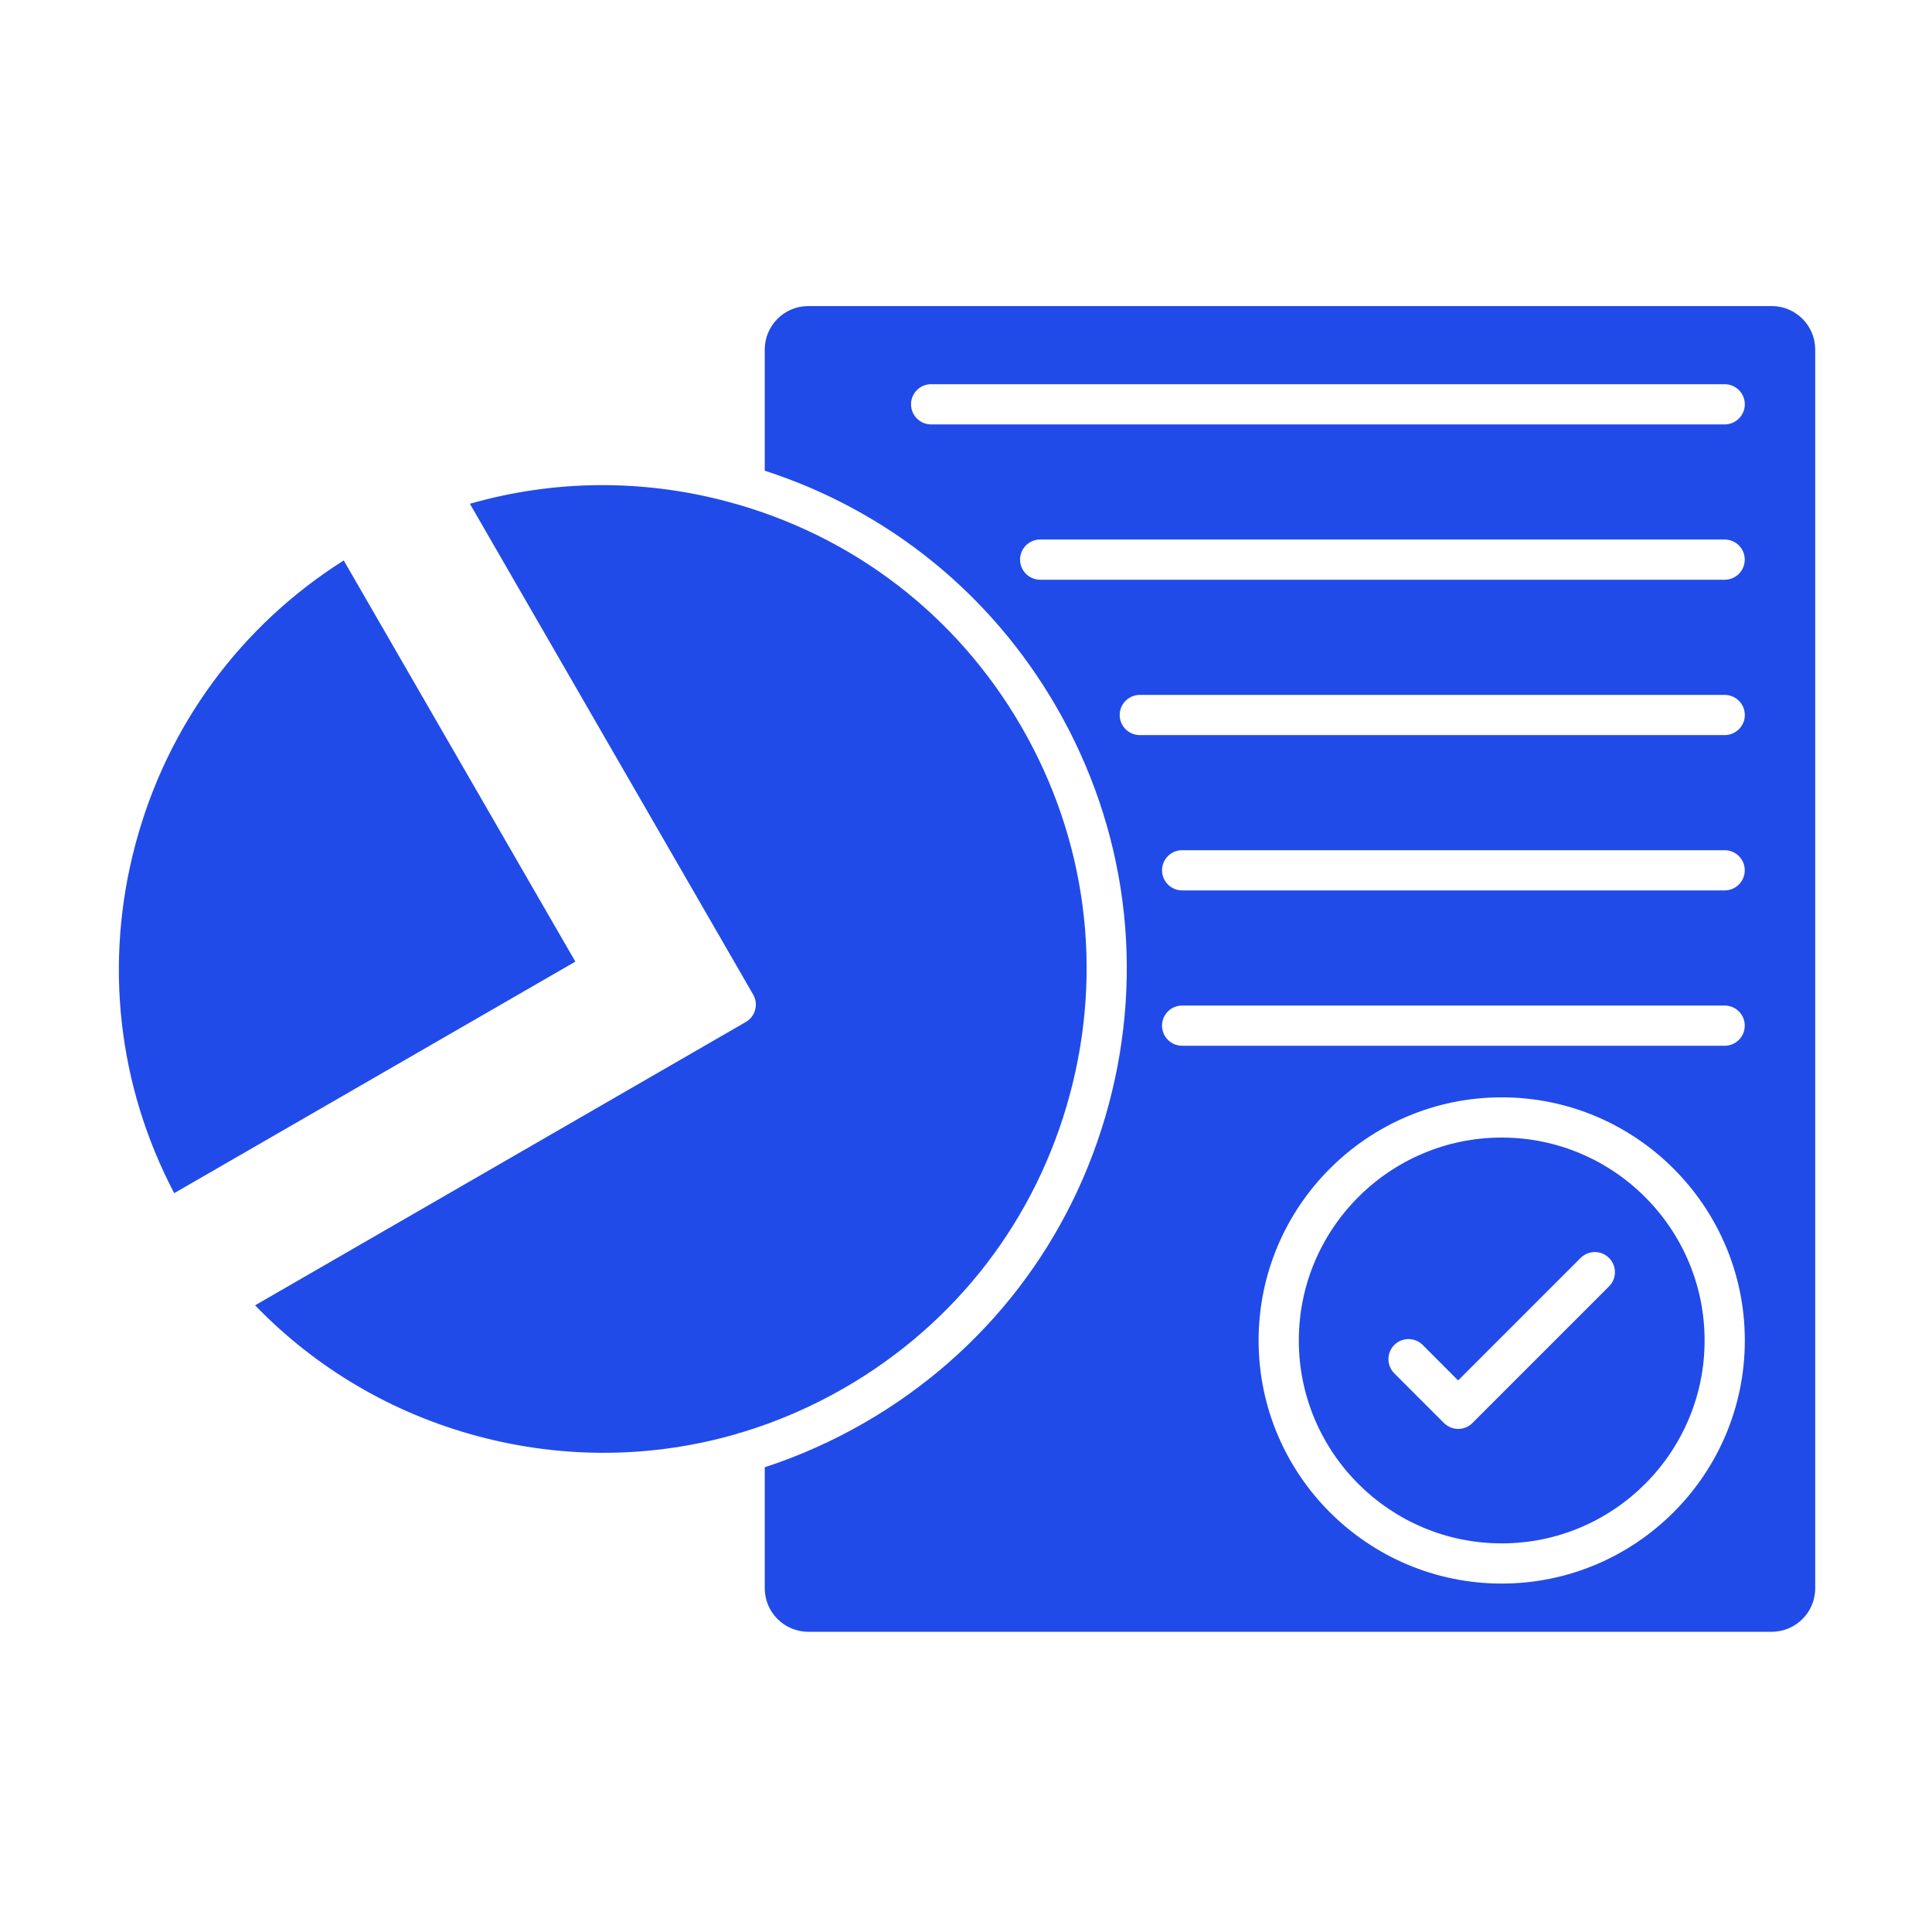
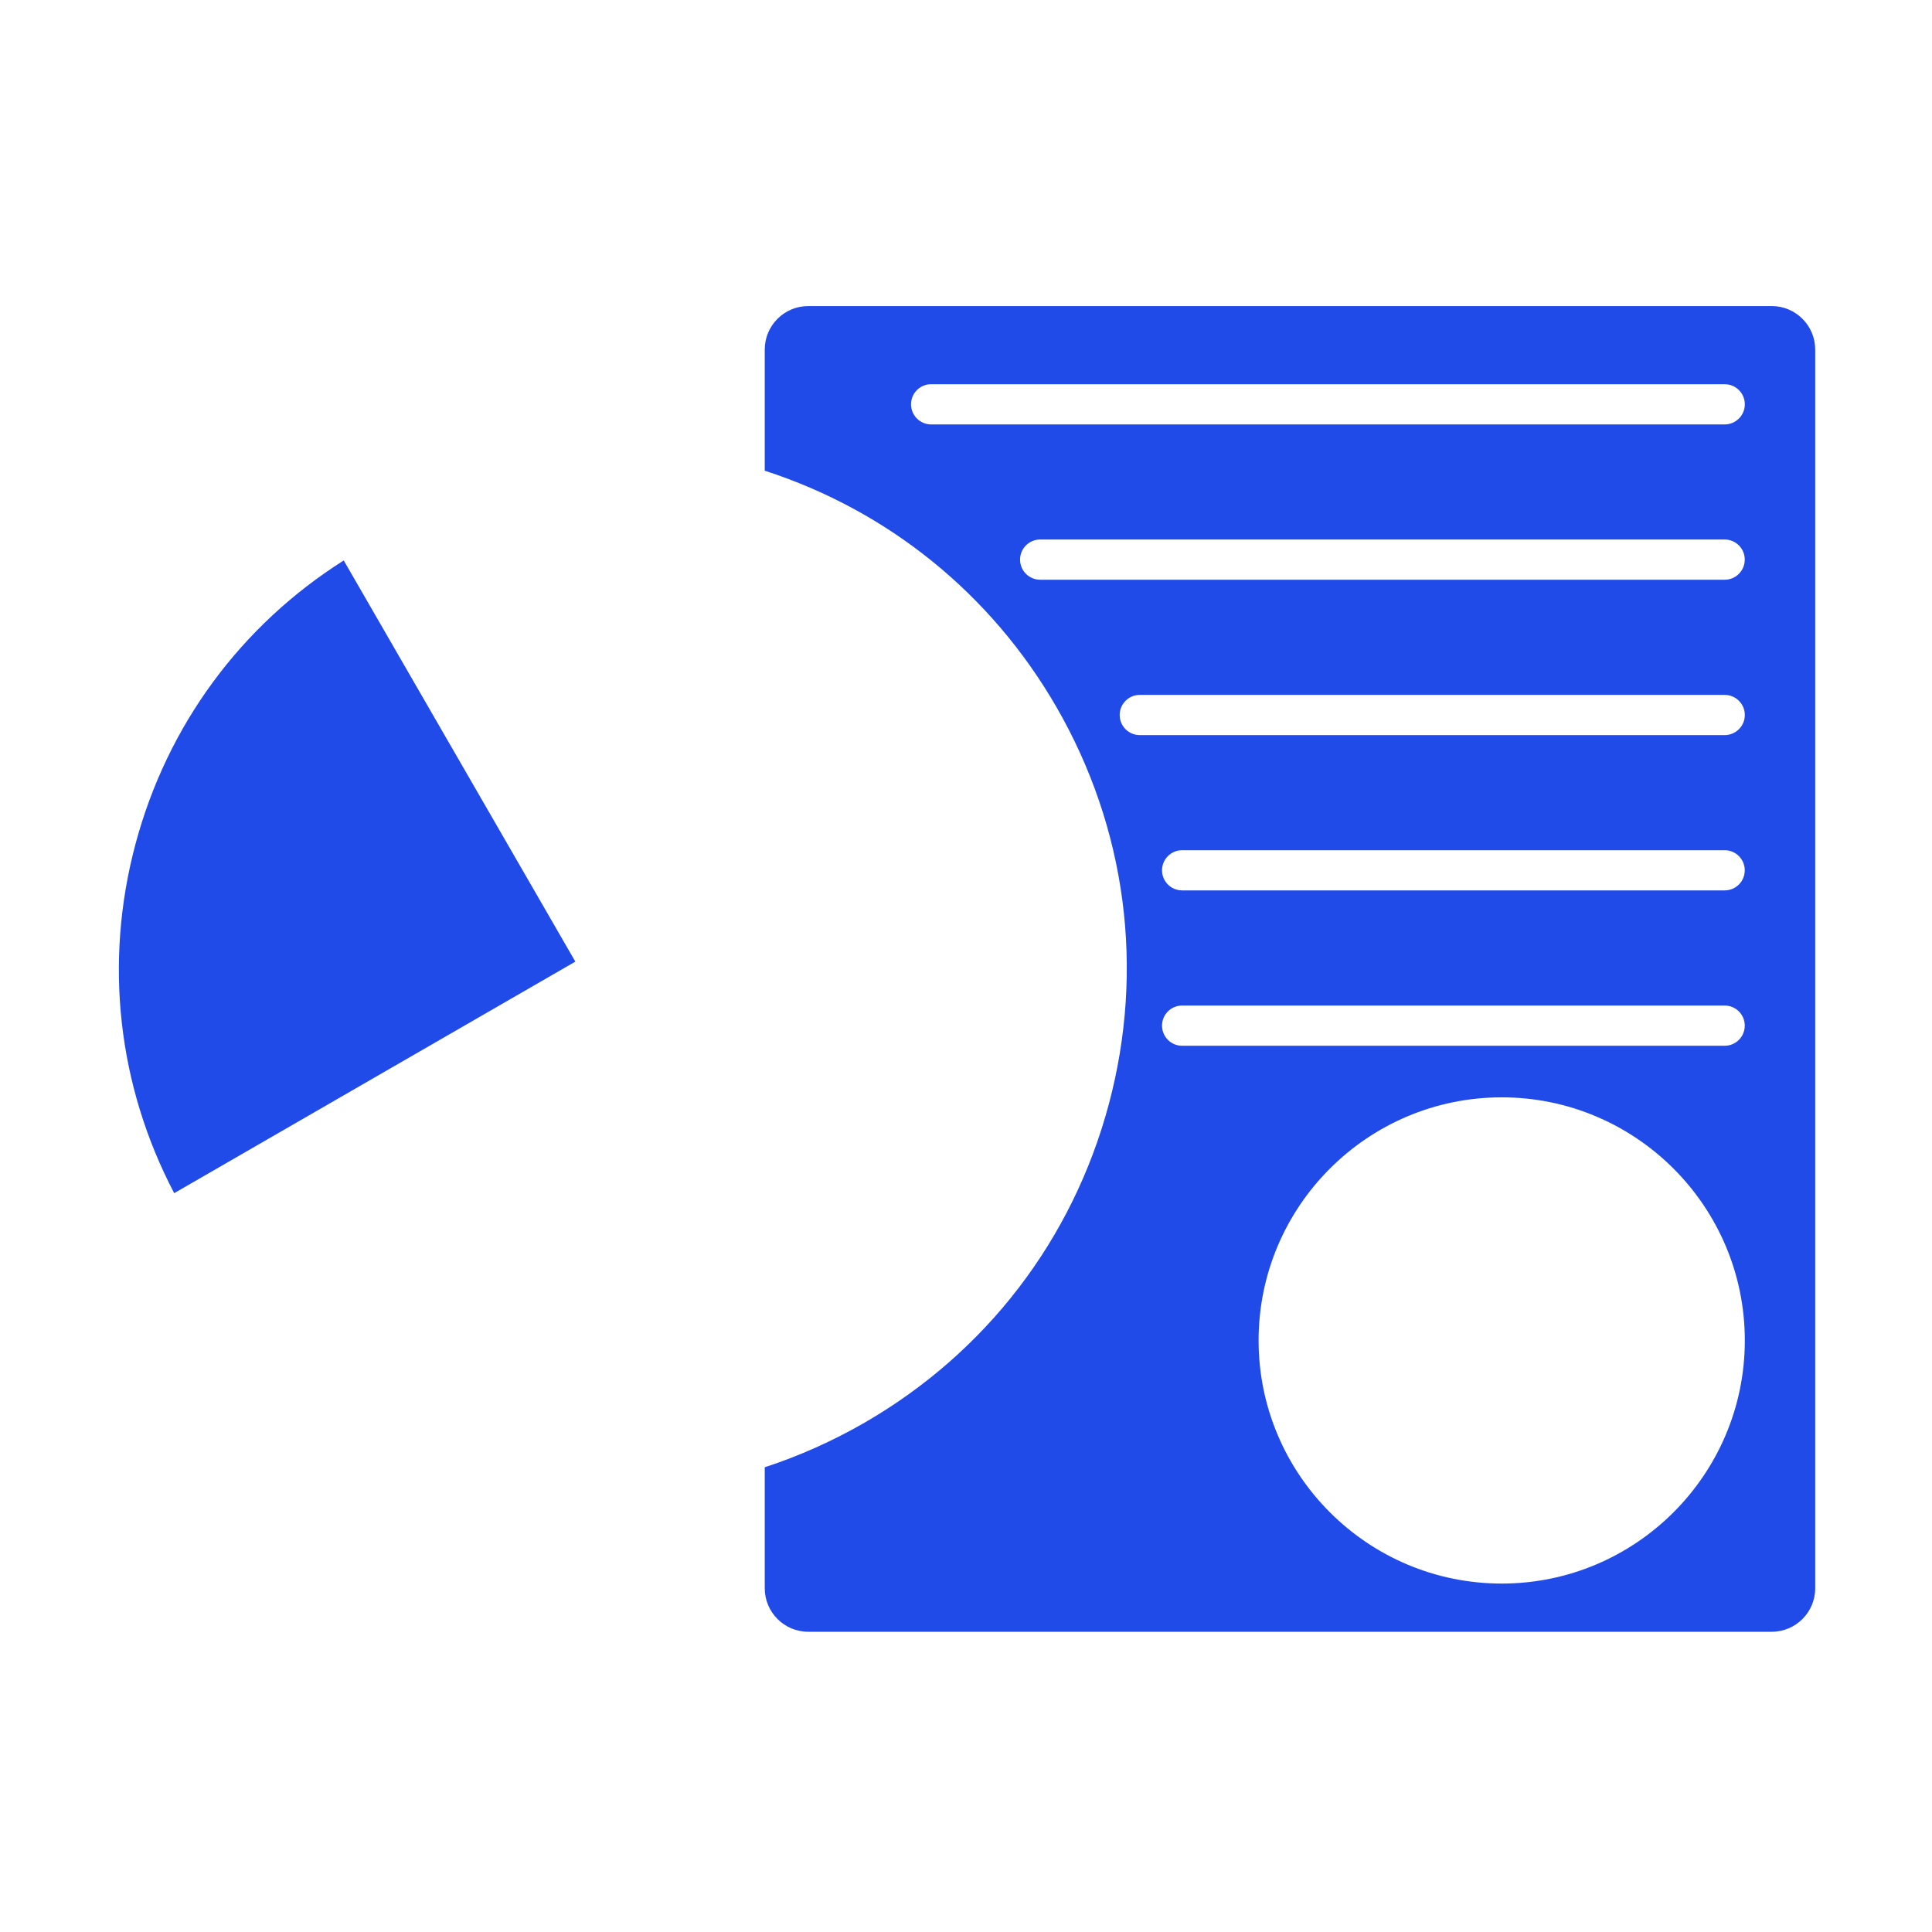
<svg xmlns="http://www.w3.org/2000/svg" width="60" height="60" viewBox="0 0 60 60" fill="none">
-   <path fill-rule="evenodd" clip-rule="evenodd" d="M46.637 35.328C43.163 35.328 40.336 38.155 40.336 41.629C40.336 45.104 43.163 47.931 46.637 47.931C50.113 47.931 52.938 45.104 52.938 41.629C52.938 38.156 50.11 35.328 46.637 35.328ZM44.182 41.768L45.283 42.871L49.087 39.067C49.331 38.823 49.726 38.823 49.97 39.067C50.214 39.311 50.214 39.706 49.97 39.95L45.725 44.195C45.61 44.311 45.452 44.376 45.286 44.376C45.12 44.376 44.962 44.31 44.844 44.194L43.302 42.651C43.058 42.407 43.058 42.012 43.302 41.768C43.543 41.526 43.94 41.526 44.182 41.768Z" fill="#214BE8" />
  <path fill-rule="evenodd" clip-rule="evenodd" d="M32.807 21.955C34.98 25.718 35.557 30.102 34.433 34.301C33.309 38.5 30.616 42.007 26.852 44.181C25.856 44.755 24.818 45.218 23.75 45.567V49.326C23.75 50.069 24.355 50.676 25.1 50.676H55.023C55.767 50.676 56.373 50.071 56.373 49.326V10.855C56.373 10.111 55.768 9.505 55.023 9.505H25.1C24.356 9.505 23.75 10.11 23.75 10.855V14.618C27.583 15.86 30.777 18.44 32.807 21.955ZM39.087 41.629C39.087 37.466 42.473 34.079 46.637 34.079C50.8 34.079 54.187 37.466 54.187 41.629C54.187 45.793 50.8 49.179 46.637 49.179C42.473 49.179 39.087 45.793 39.087 41.629ZM53.562 32.477H36.712C36.367 32.477 36.088 32.198 36.088 31.852C36.088 31.507 36.367 31.228 36.712 31.228H53.561C53.906 31.228 54.185 31.507 54.185 31.852C54.185 32.198 53.906 32.477 53.562 32.477ZM53.562 27.652H36.712C36.367 27.652 36.088 27.373 36.088 27.028C36.088 26.683 36.367 26.404 36.712 26.404H53.561C53.906 26.404 54.185 26.683 54.185 27.028C54.185 27.373 53.906 27.652 53.562 27.652ZM53.562 22.829H35.398C35.052 22.829 34.773 22.55 34.773 22.205C34.773 21.861 35.052 21.581 35.398 21.581H53.562C53.906 21.581 54.187 21.86 54.187 22.205C54.187 22.549 53.906 22.829 53.562 22.829ZM53.562 18.004H32.304C31.959 18.004 31.679 17.724 31.679 17.379C31.679 17.035 31.959 16.755 32.304 16.755H53.561C53.906 16.755 54.185 17.034 54.185 17.379C54.185 17.724 53.906 18.004 53.562 18.004ZM53.562 13.181H28.917C28.572 13.181 28.293 12.901 28.293 12.556C28.293 12.211 28.572 11.932 28.917 11.932H53.562C53.906 11.932 54.187 12.211 54.187 12.556C54.187 12.9 53.906 13.181 53.562 13.181Z" fill="#214BE8" />
-   <path fill-rule="evenodd" clip-rule="evenodd" d="M23.39 30.887C23.562 31.185 23.46 31.567 23.162 31.739L7.922 40.538C9.81 42.493 12.183 43.891 14.83 44.6C17.513 45.319 20.279 45.284 22.879 44.531C22.924 44.511 22.973 44.496 23.024 44.488C24.129 44.155 25.205 43.691 26.229 43.1C29.704 41.094 32.19 37.855 33.228 33.979C34.267 30.104 33.734 26.056 31.728 22.581C29.722 19.105 26.483 16.619 22.607 15.582C19.96 14.873 17.205 14.896 14.593 15.645L23.39 30.887Z" fill="#214BE8" />
  <path fill-rule="evenodd" clip-rule="evenodd" d="M10.675 17.405C7.479 19.427 5.194 22.528 4.21 26.204C3.225 29.878 3.653 33.706 5.41 37.055L17.868 29.864L10.675 17.405Z" fill="#214BE8" />
</svg>